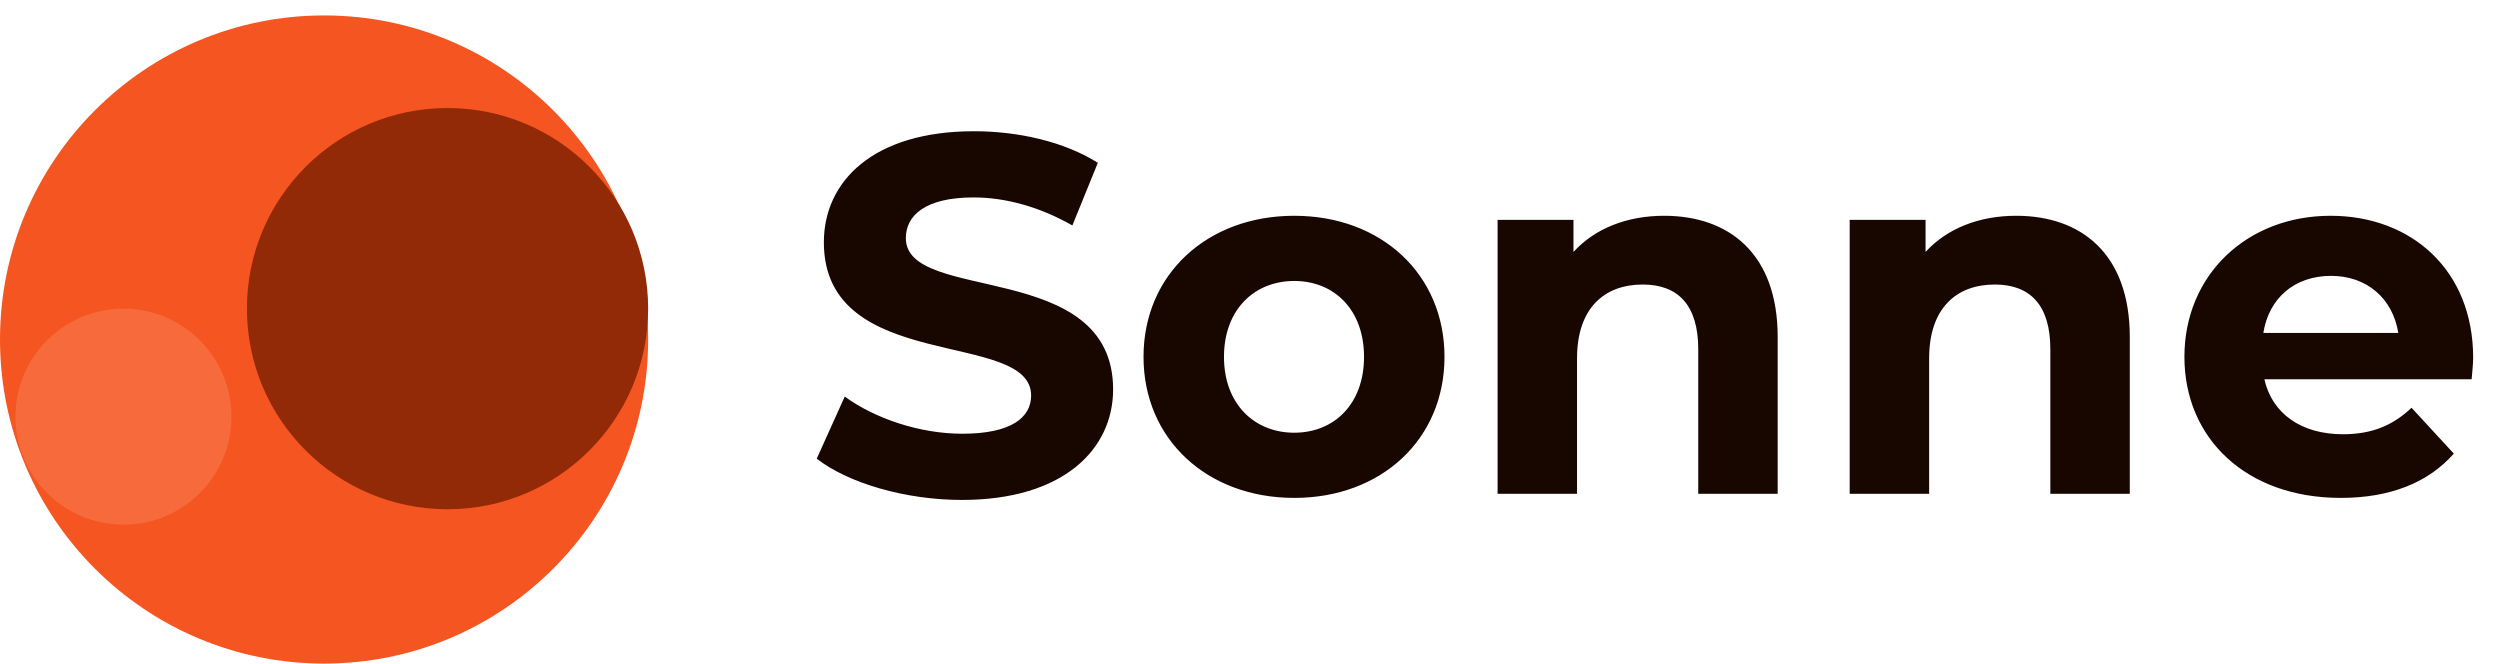
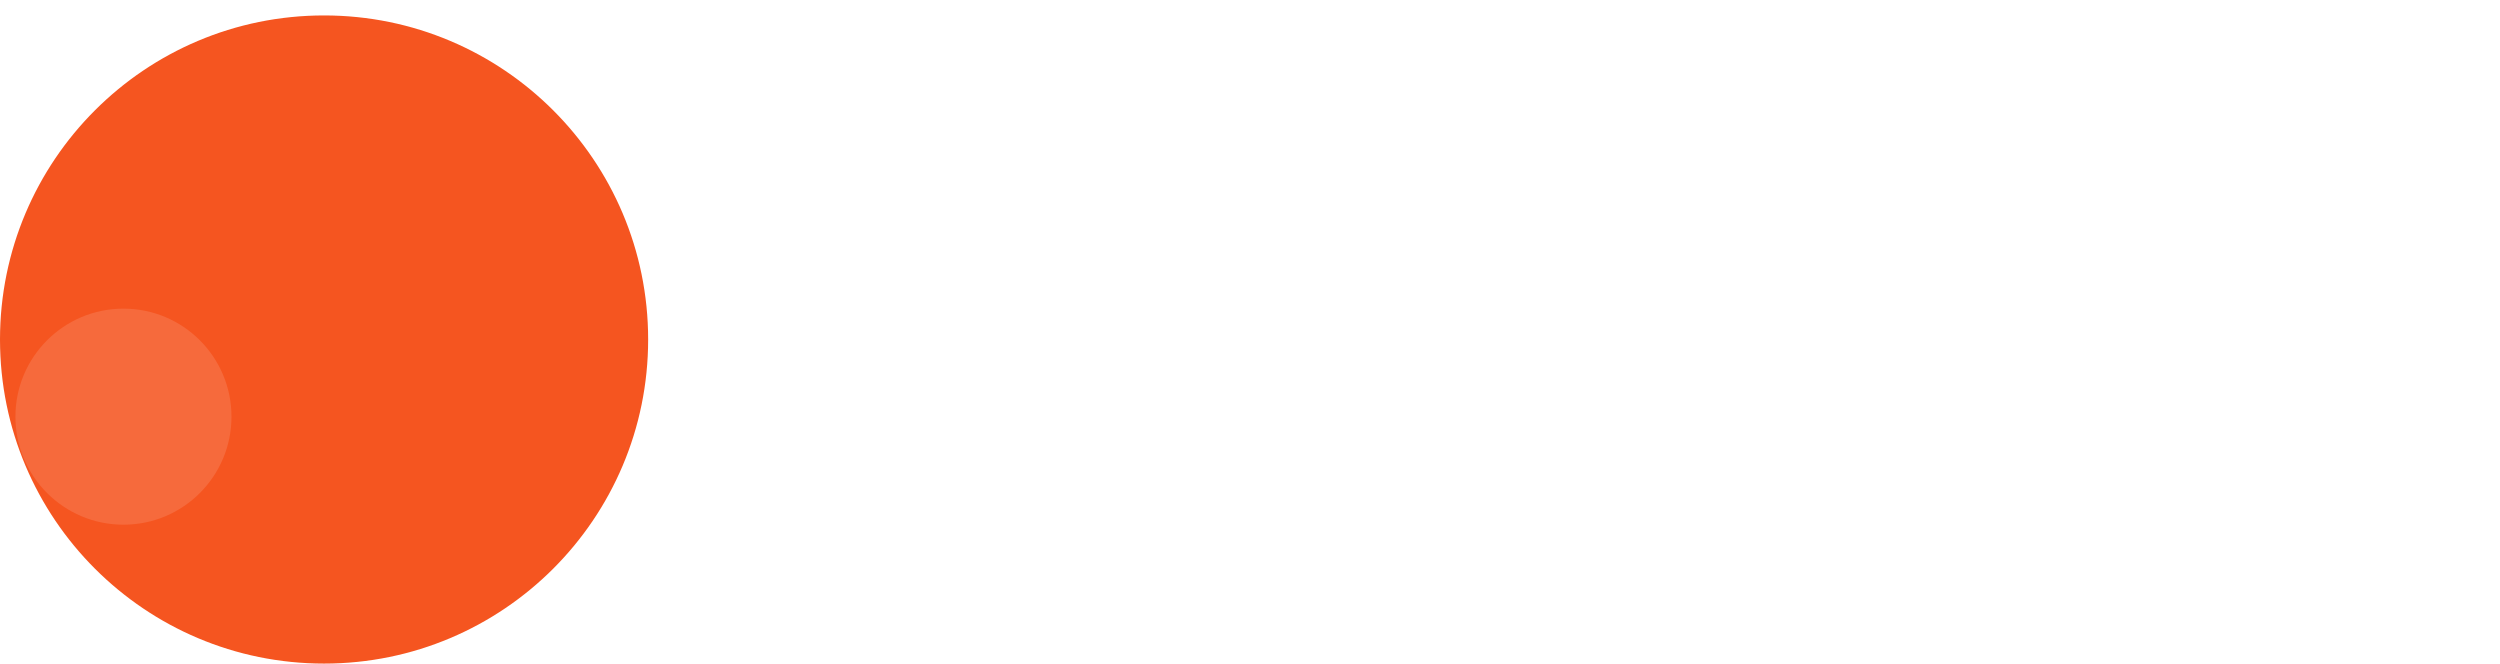
<svg xmlns="http://www.w3.org/2000/svg" width="162" height="43" viewBox="0 0 162 43" fill="none">
-   <path d="M62.329 32.396C58.666 32.396 54.97 31.307 52.924 29.723L54.739 25.697C56.686 27.116 59.59 28.106 62.362 28.106C65.53 28.106 66.817 27.05 66.817 25.631C66.817 21.308 53.386 24.278 53.386 15.698C53.386 11.771 56.554 8.504 63.121 8.504C66.025 8.504 68.995 9.197 71.14 10.55L69.49 14.609C67.345 13.388 65.134 12.794 63.088 12.794C59.92 12.794 58.699 13.982 58.699 15.434C58.699 19.691 72.13 16.754 72.13 25.235C72.13 29.096 68.929 32.396 62.329 32.396ZM83.868 32.264C78.225 32.264 74.1 28.469 74.1 23.123C74.1 17.777 78.225 13.982 83.868 13.982C89.511 13.982 93.603 17.777 93.603 23.123C93.603 28.469 89.511 32.264 83.868 32.264ZM83.868 28.04C86.442 28.04 88.389 26.192 88.389 23.123C88.389 20.054 86.442 18.206 83.868 18.206C81.294 18.206 79.314 20.054 79.314 23.123C79.314 26.192 81.294 28.04 83.868 28.04ZM107.835 13.982C112.026 13.982 115.194 16.424 115.194 21.836V32H110.046V22.628C110.046 19.757 108.726 18.437 106.449 18.437C103.974 18.437 102.192 19.955 102.192 23.222V32H97.044V14.246H101.961V16.325C103.347 14.807 105.426 13.982 107.835 13.982ZM130.651 13.982C134.842 13.982 138.01 16.424 138.01 21.836V32H132.862V22.628C132.862 19.757 131.542 18.437 129.265 18.437C126.79 18.437 125.008 19.955 125.008 23.222V32H119.86V14.246H124.777V16.325C126.163 14.807 128.242 13.982 130.651 13.982ZM160.261 23.189C160.261 23.585 160.195 24.146 160.162 24.575H146.731C147.226 26.786 149.107 28.139 151.813 28.139C153.694 28.139 155.047 27.578 156.268 26.423L159.007 29.393C157.357 31.274 154.882 32.264 151.681 32.264C145.543 32.264 141.55 28.403 141.55 23.123C141.55 17.81 145.609 13.982 151.021 13.982C156.235 13.982 160.261 17.48 160.261 23.189ZM151.054 17.876C148.711 17.876 147.028 19.295 146.665 21.572H155.41C155.047 19.328 153.364 17.876 151.054 17.876Z" fill="#180701" />
  <circle cx="21" cy="22" r="21" fill="#F55520" />
-   <circle cx="29" cy="20" r="13" fill="#922A07" />
  <circle cx="8" cy="27" r="7" fill="#F66A3C" />
</svg>